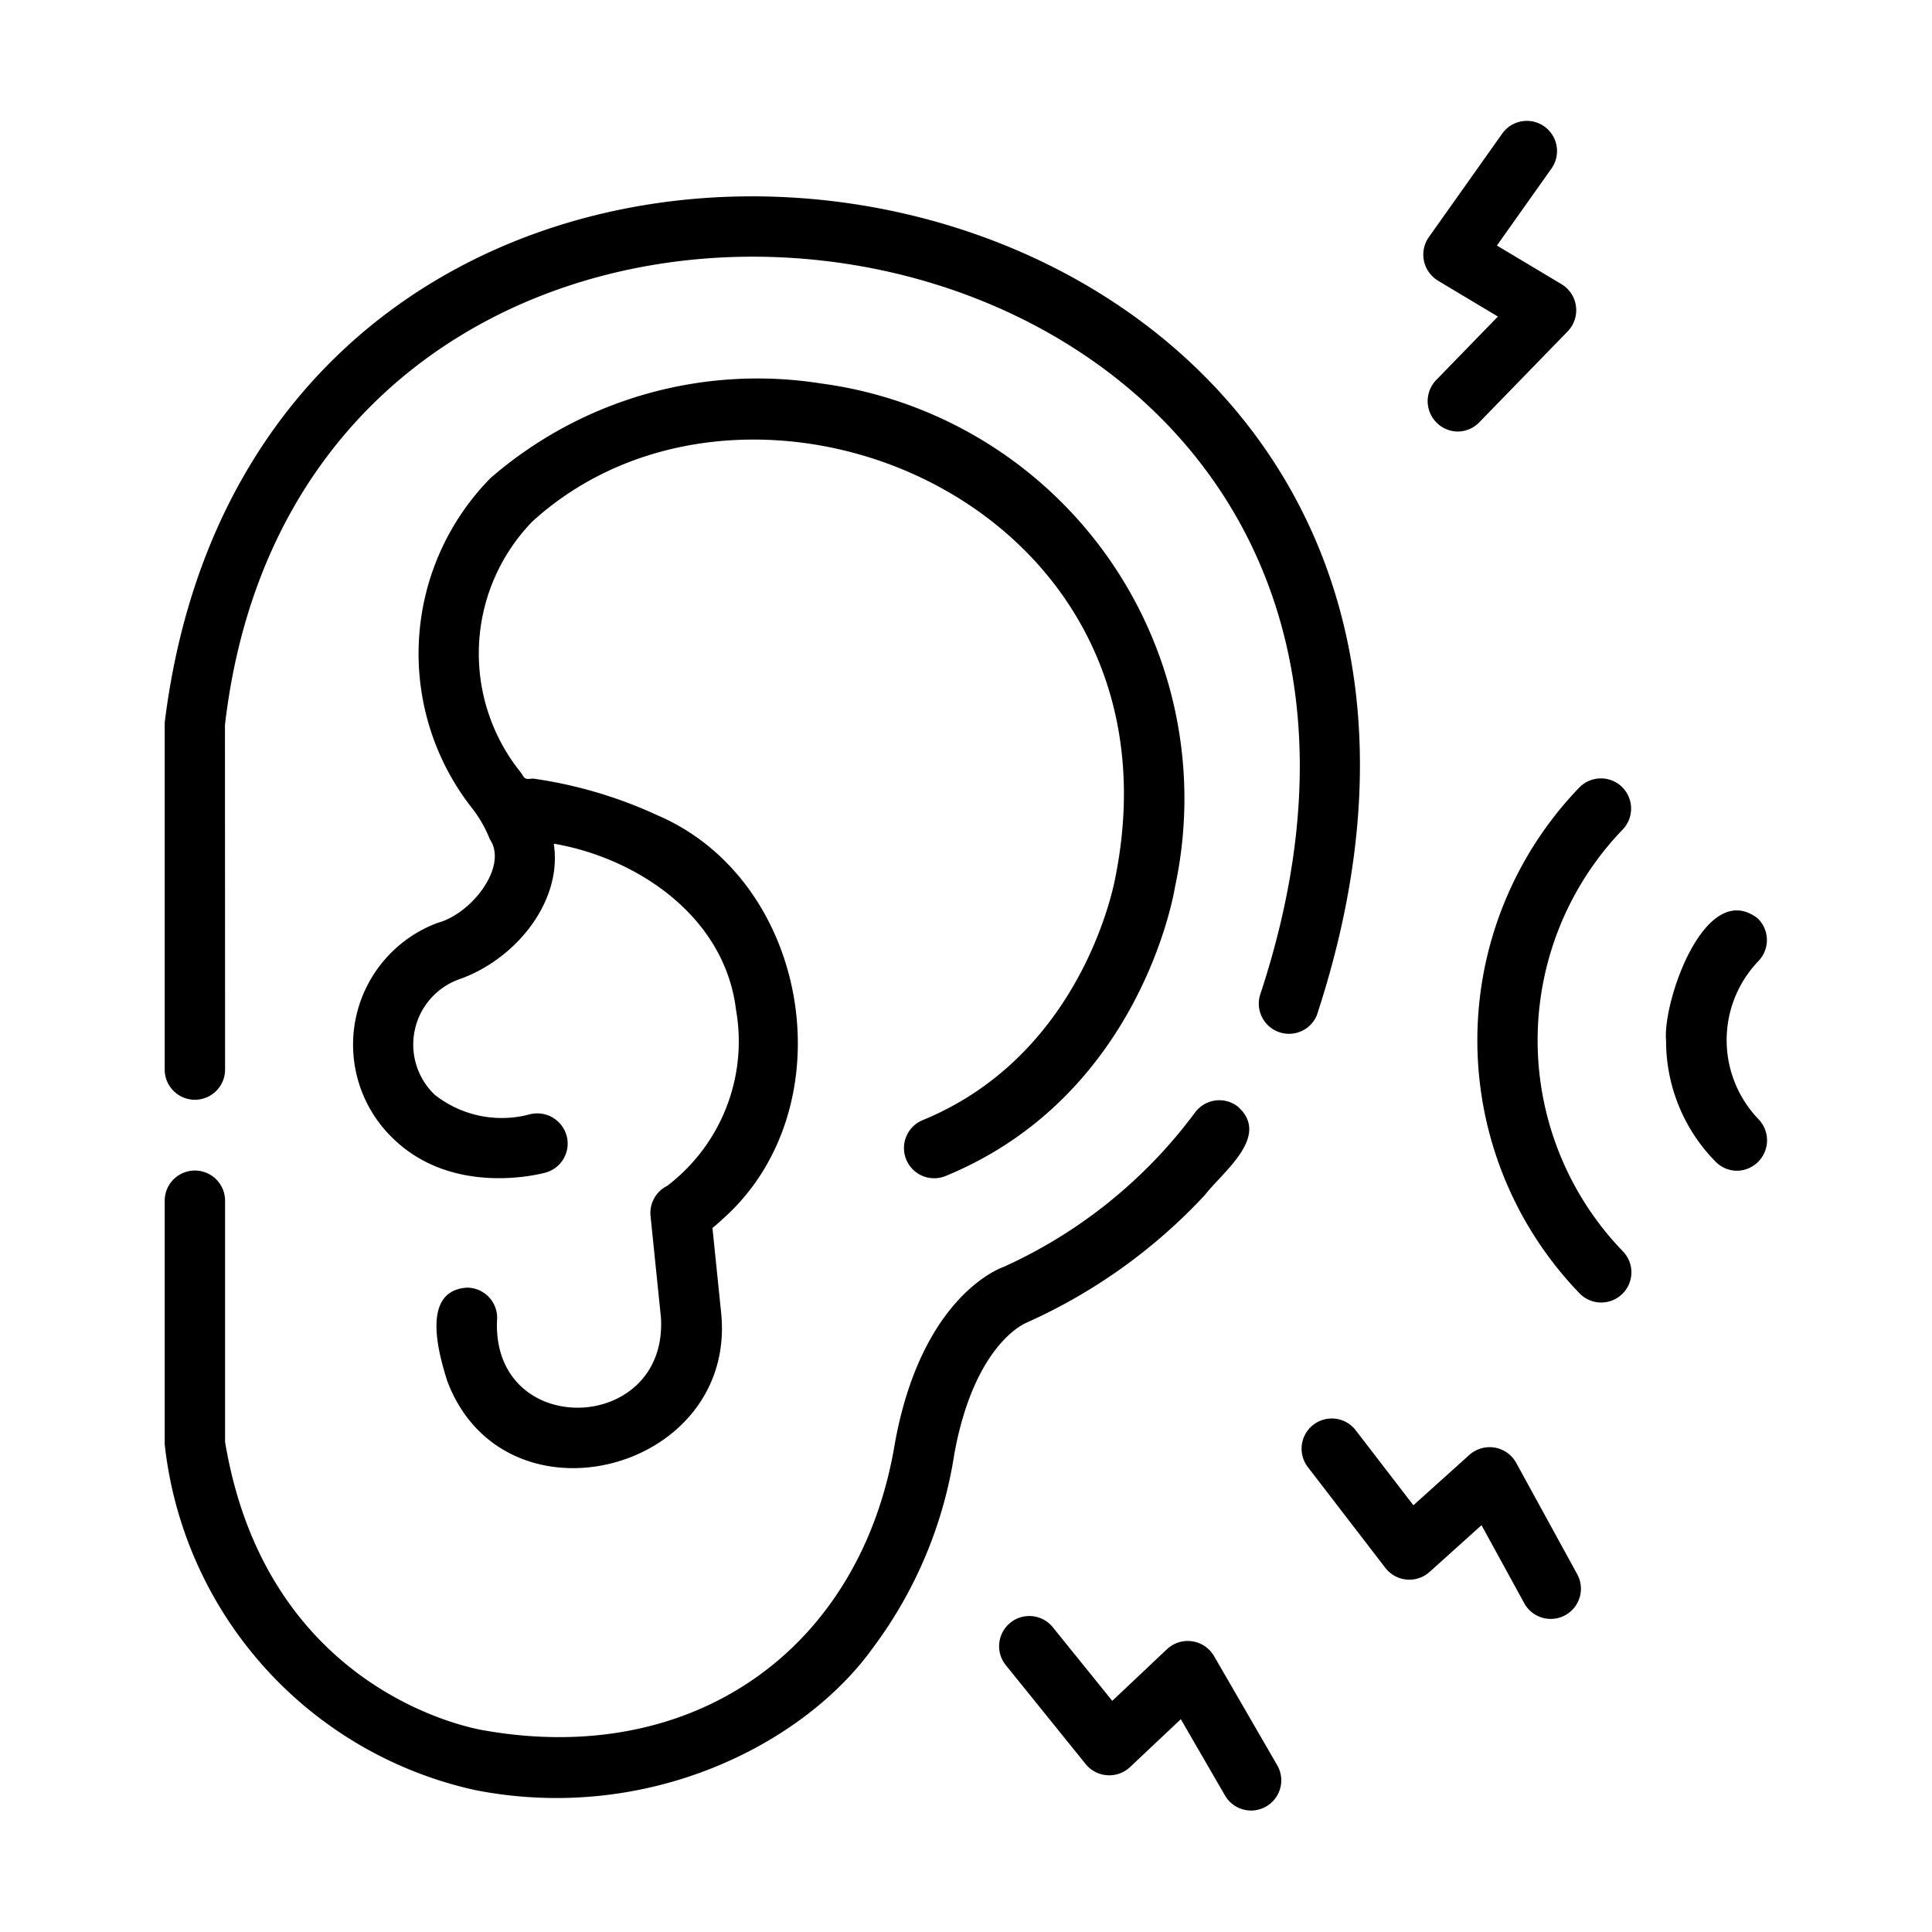
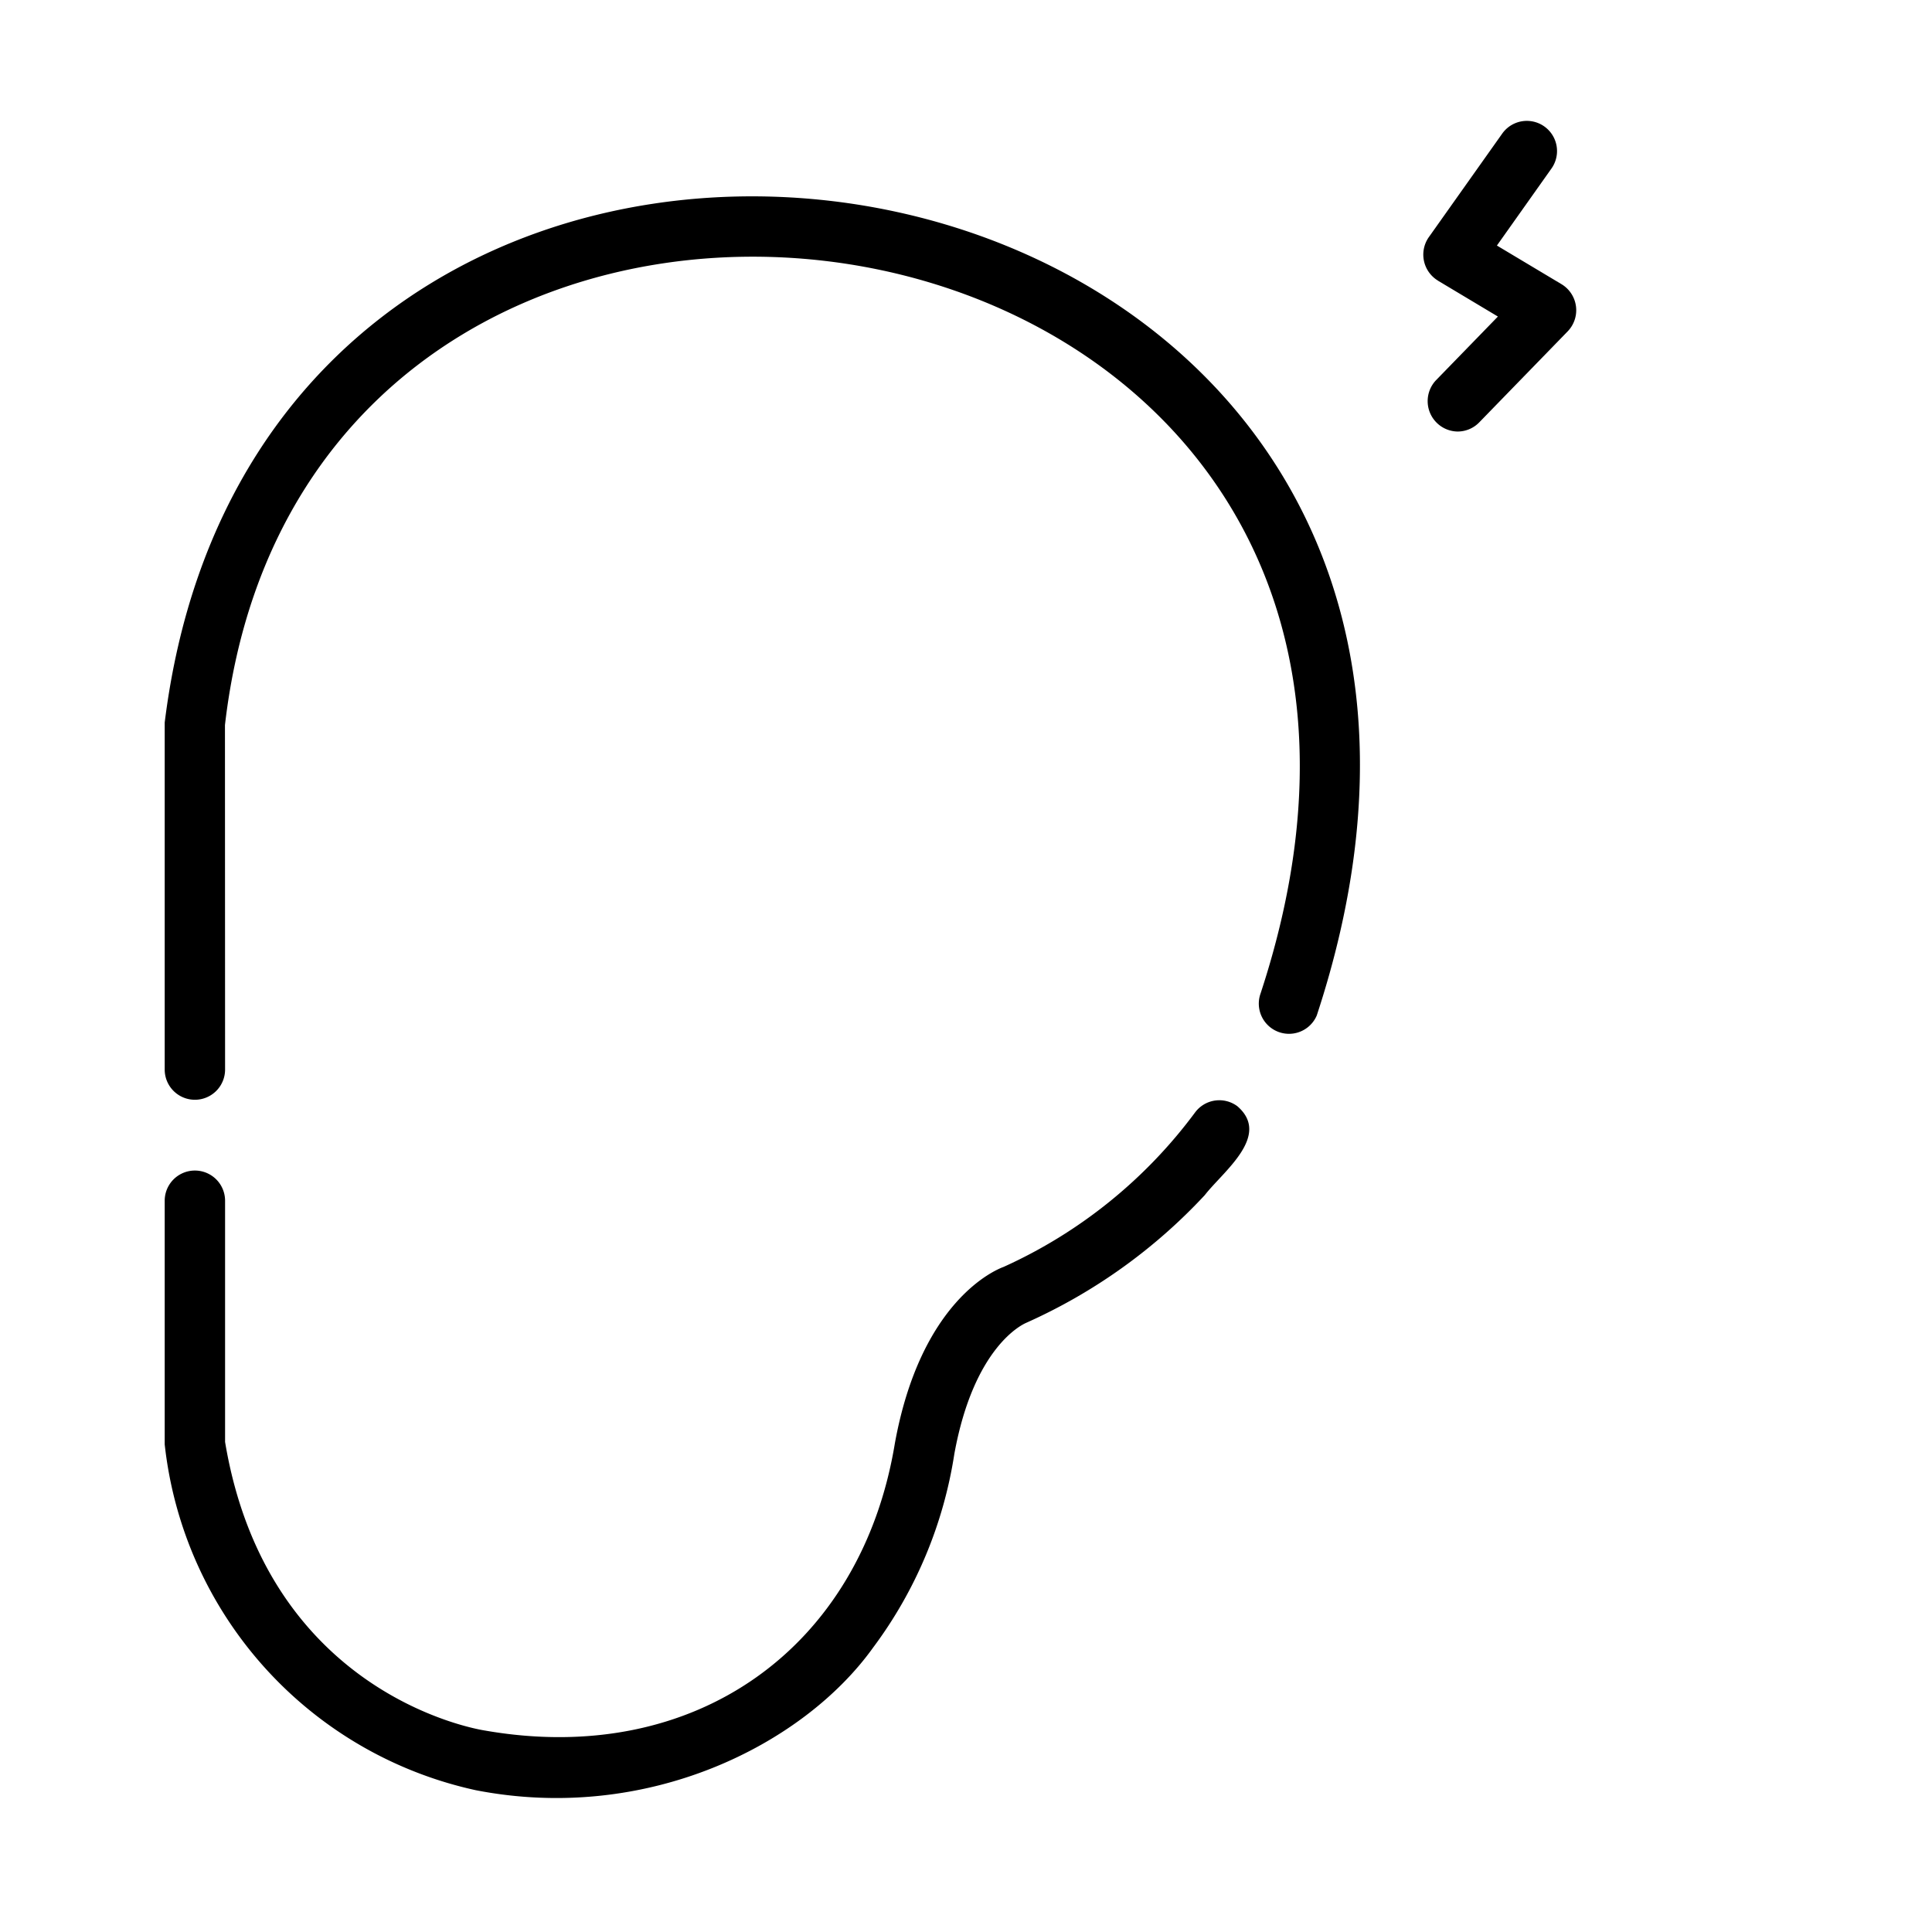
<svg xmlns="http://www.w3.org/2000/svg" id="ab71fa2e-6314-4f6f-b7e0-f1b37d89b41d" viewBox="0 0 64 64" data-name="line">
  <path d="m33.997 43.819a18.201 18.201 0 0 0 5.914-4.23c.598-.775 2.212-1.966 1.078-2.944a1 1 0 0 0 -1.399.204 16.187 16.187 0 0 1 -6.345 5.119c-.277.101-2.742 1.123-3.601 5.843-1.116 6.772-6.606 10.732-13.581 9.515-.294-.045-7.212-1.204-8.607-9.56v-7.99a1 1 0 0 0 -2 0v8.072a13.196 13.196 0 0 0 10.301 11.454c5.678 1.109 10.854-1.495 13.167-4.725a14.369 14.369 0 0 0 2.689-6.41c.65-3.571 2.271-4.3 2.385-4.348z" />
  <path d="m43.619 33.64c9.9-30.067-34.69-37.771-38.163-9.705l-0 11.496a1 1 0 0 0 2 0l-.004-11.412c2.864-24.81 43.289-18.419 34.306 8.891a1.0 1 0 0 0 1.861.73z" />
-   <path d="m14.51 30.566a4.306 4.306 0 0 0 -1.526 7.111c2.006 1.999 4.968 1.2 5.091 1.166a.997.997 0 0 0 .693-1.227 1.009 1.009 0 0 0 -1.226-.701 3.582 3.582 0 0 1 -3.146-.654 2.299 2.299 0 0 1 .794-3.814c1.856-.637 3.456-2.559 3.154-4.499 2.716.463 5.654 2.377 6.036 5.494a6.016 6.016 0 0 1 -2.28 5.842 1.001 1.001 0 0 0 -.55.997l.345 3.37c.23 3.895-5.677 4.052-5.426.004a1.0 1 0 0 0 -1-1c-1.543.099-.934 2.202-.651 3.1 1.902 5.01 9.642 2.994 9.067-2.307l-.284-2.77c.115-.092.231-.194.351-.307 4.117-3.668 2.903-11.181-2.163-13.359a14.746 14.746 0 0 0 -4.133-1.221c-.239.021-.258.043-.386-.179a6.277 6.277 0 0 1 .375-8.346c7.208-6.539 21.769-.68 19.31 11.761-.01.058-.995 5.863-6.39 8.079a1.0 1 0 0 0 .76 1.85c6.421-2.637 7.56-9.329 7.597-9.569a13.874 13.874 0 0 0 -11.736-16.686 13.499 13.499 0 0 0 -10.931 3.13 8.285 8.285 0 0 0 -.585 10.982 4.158 4.158 0 0 1 .556.988c.614.906-.604 2.462-1.715 2.766z" />
-   <path d="m53.73 26.068a1.001 1.001 0 0 0 -1.414.02 12.07 12.07 0 0 0 .002 16.749 1.0 1 0 1 0 1.43-1.398 10.061 10.061 0 0 1 .002-13.956 1.001 1.001 0 0 0 -.02-1.414z" />
-   <path d="m58.257 37.08a3.783 3.783 0 0 1 -.002-5.249 1 1 0 0 0 -.035-1.414c-1.74-1.319-3.148 2.771-3.029 4.052a5.694 5.694 0 0 0 1.641 4.014.995.995 0 0 0 .713.299 1.007 1.007 0 0 0 .713-1.701z" />
  <path d="m47.633 9.297 1.987 1.189-2.053 2.112a1.007 1.007 0 0 0 .717 1.697.997.997 0 0 0 .717-.303l2.934-3.019a1.007 1.007 0 0 0 -.203-1.556l-2.145-1.283 1.812-2.558a1 1 0 0 0 -1.632-1.156l-2.437 3.438a1.007 1.007 0 0 0 .303 1.437z" />
-   <path d="m50.224 48.455a1.007 1.007 0 0 0 -1.546-.263l-1.858 1.672-1.91-2.484a1 1 0 0 0 -1.586 1.219l2.569 3.341a1.004 1.004 0 0 0 1.462.134l1.722-1.55 1.416 2.585a1 1 0 0 0 1.754-.961z" />
-   <path d="m40.214 54.855a1.007 1.007 0 0 0 -1.552-.227l-1.817 1.715-1.969-2.438a1 1 0 0 0 -1.557 1.256l2.647 3.279a1.007 1.007 0 0 0 1.465.1l1.685-1.59 1.477 2.551a1 1 0 0 0 1.73-1.002z" />
</svg>